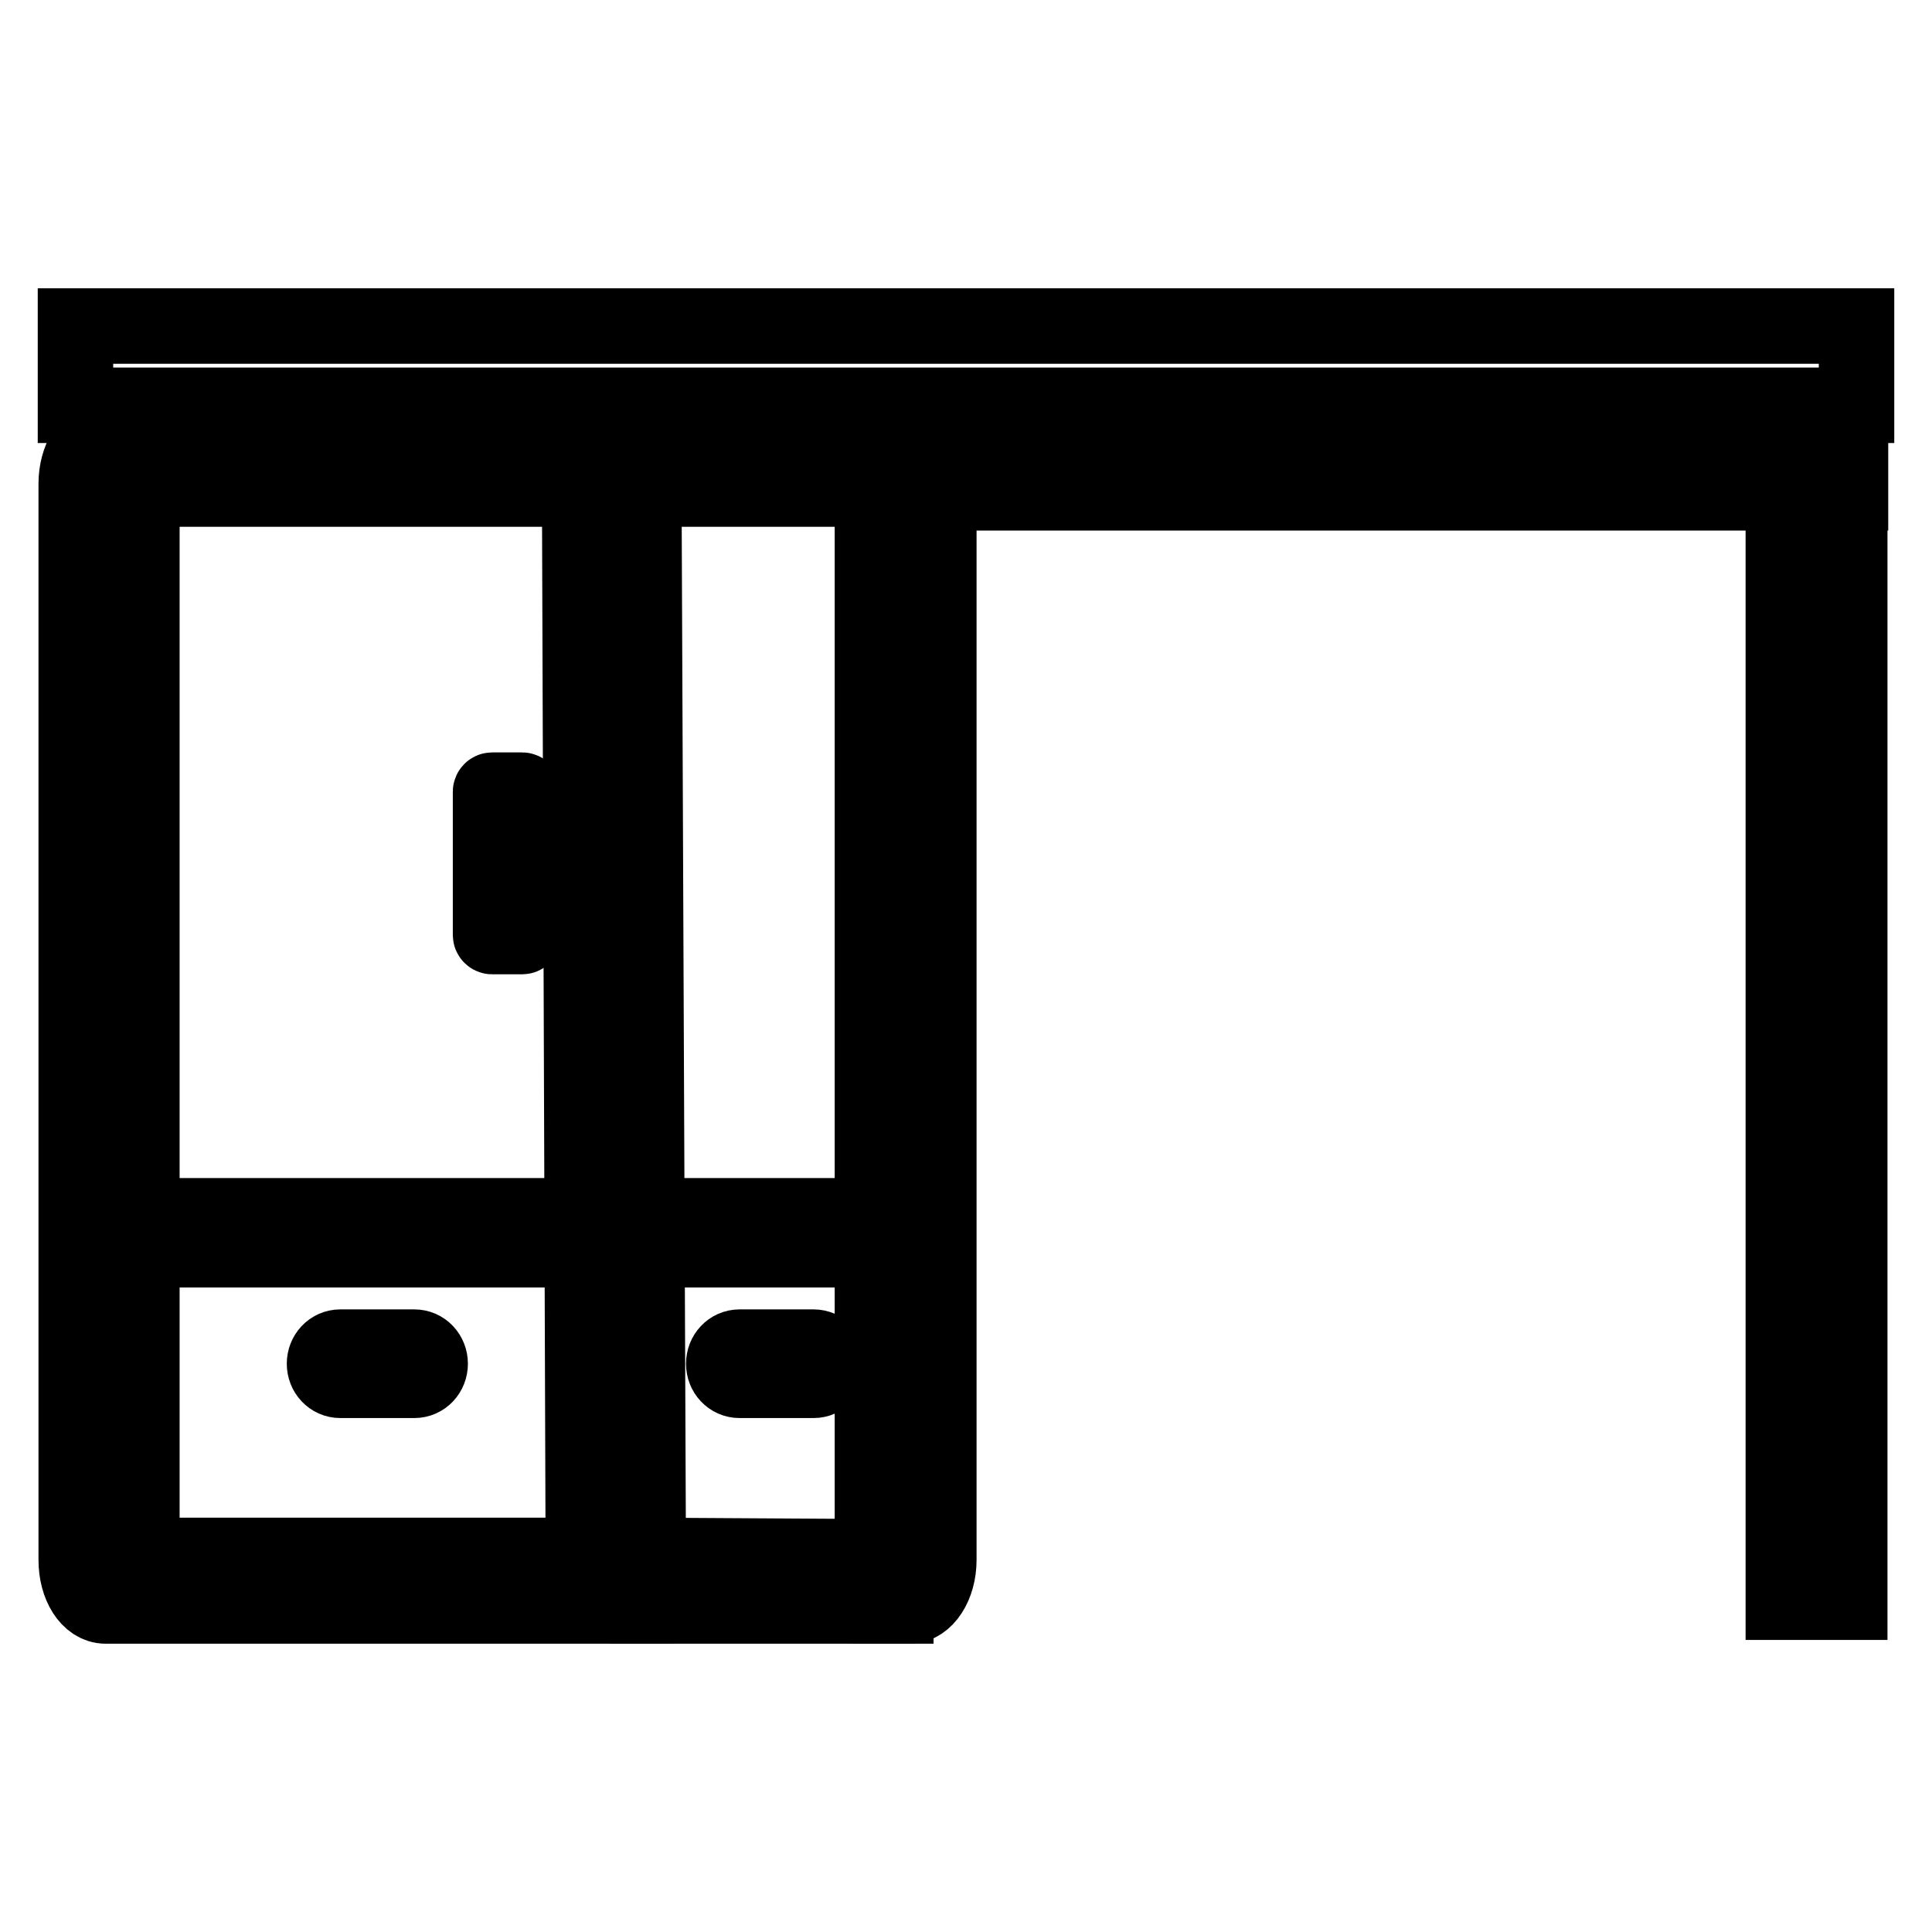
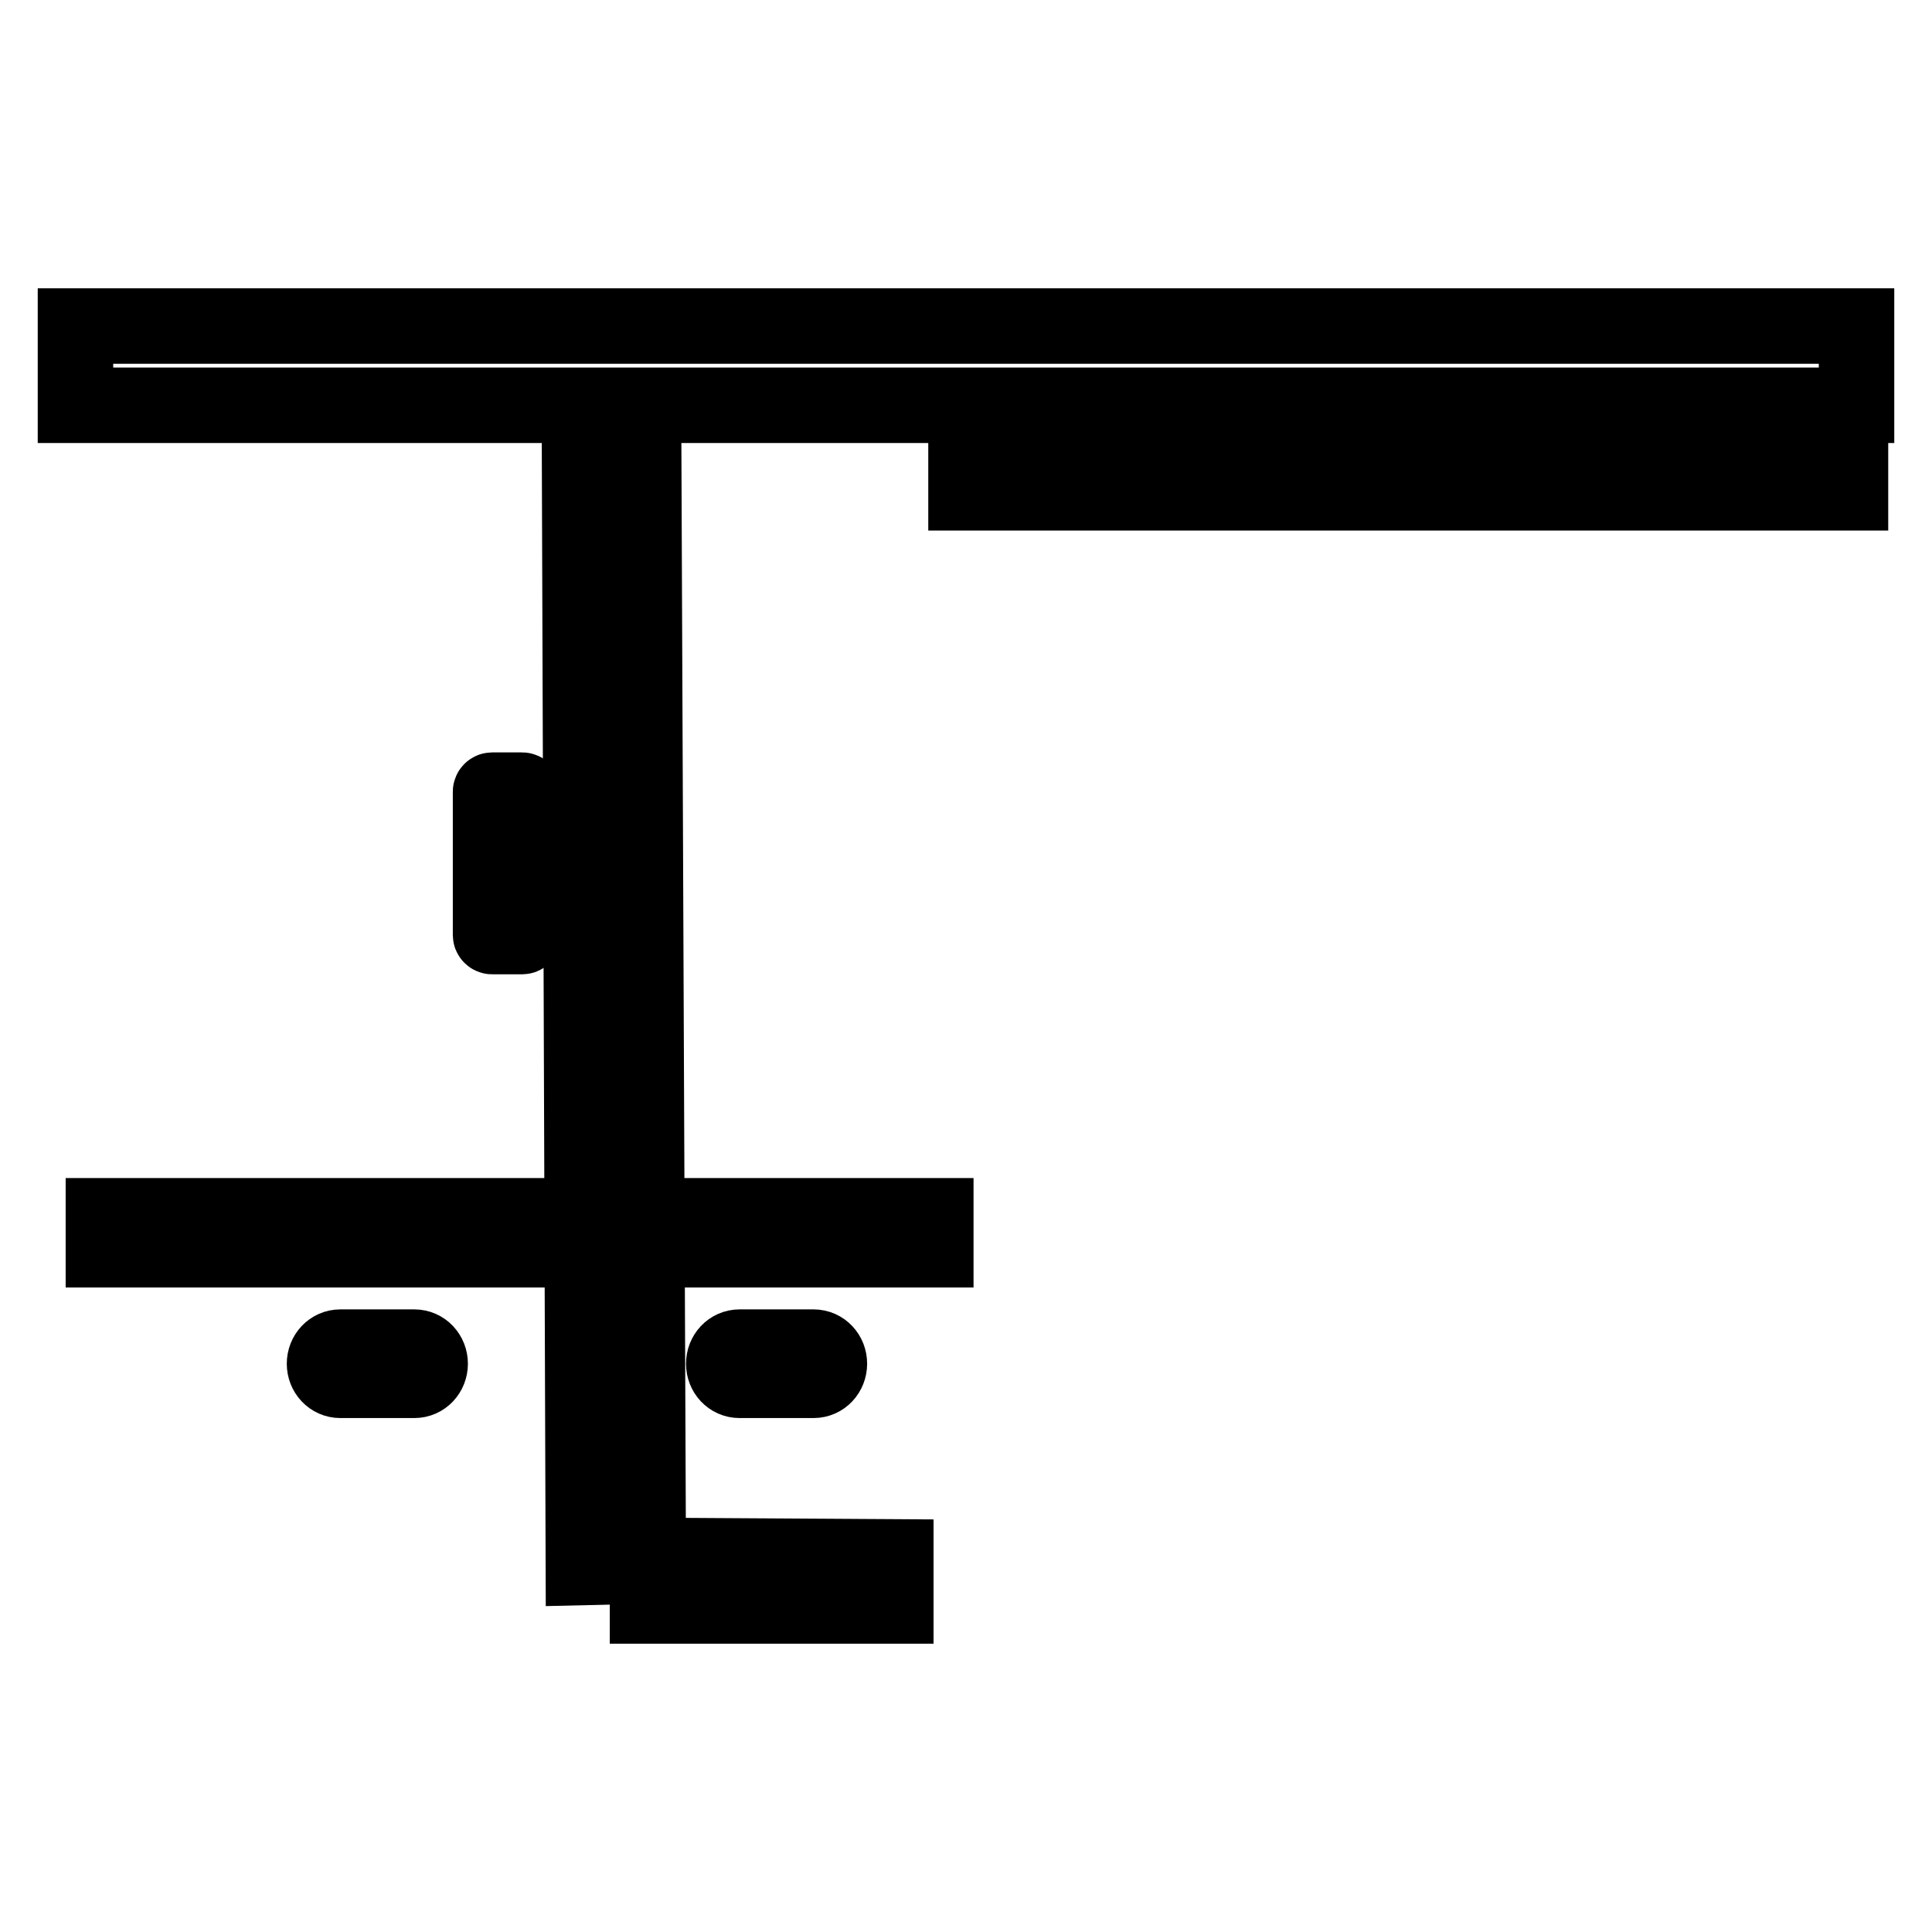
<svg xmlns="http://www.w3.org/2000/svg" version="1.1" x="0px" y="0px" viewBox="0 0 256 256" enable-background="new 0 0 256 256" xml:space="preserve">
  <g>
-     <path stroke-width="10" fill-opacity="0" stroke="#000000" d="M120.5,212.8H114c-2.2,0-3.6-0.3-3.6-3.6c0-3.3,1.4-1.8,3.6-1.8h1.6V64.8H18.8v141.3h68.7 c2.2,0,3.8,0.1,3.7,3.5c-0.1,3.2-1.5,3.2-3.7,3.2H14c-2.2,0-3.9-2.7-3.9-6.1V64.1c0-3.3,1.7-6.1,3.9-6.1h106.5 c2.2,0,3.9,2.7,3.9,6.1v142.6C124.4,210.1,122.6,212.8,120.5,212.8L120.5,212.8z" />
    <path stroke-width="10" fill-opacity="0" stroke="#000000" d="M77.3,207.7L76.8,62.2l8.5-0.1l0.6,145.4L77.3,207.7z M54.9,182.9h-9.8c-1.2,0-2.1-1-2.1-2.2 c0-1.2,0.9-2.2,2.1-2.2h9.8c1.2,0,2.1,1,2.1,2.2C57,181.9,56.1,182.9,54.9,182.9z M107.8,182.9H98c-1.2,0-2.1-1-2.1-2.2 c0-1.2,0.9-2.2,2.1-2.2h9.8c1.2,0,2.1,1,2.1,2.2C109.9,181.9,109,182.9,107.8,182.9z" />
    <path stroke-width="10" fill-opacity="0" stroke="#000000" d="M13.7,161.1H124v4.5H13.7V161.1z M69.2,124.1h-4c-0.1,0-0.2-0.1-0.2-0.2l0,0v-19c0-0.1,0.1-0.2,0.2-0.2h4 c0.1,0,0.2,0.1,0.2,0.2v19C69.4,124,69.3,124.1,69.2,124.1L69.2,124.1z M118.7,212.8H85.8v-6.7l32.9,0.2V212.8z M10,43.2h236v10.5 H10V43.2z M128,58.6h117.2v6.7H128V58.6z" />
-     <path stroke-width="10" fill-opacity="0" stroke="#000000" d="M236.3,58.6h8.8v153.7h-8.8V58.6z" />
  </g>
</svg>